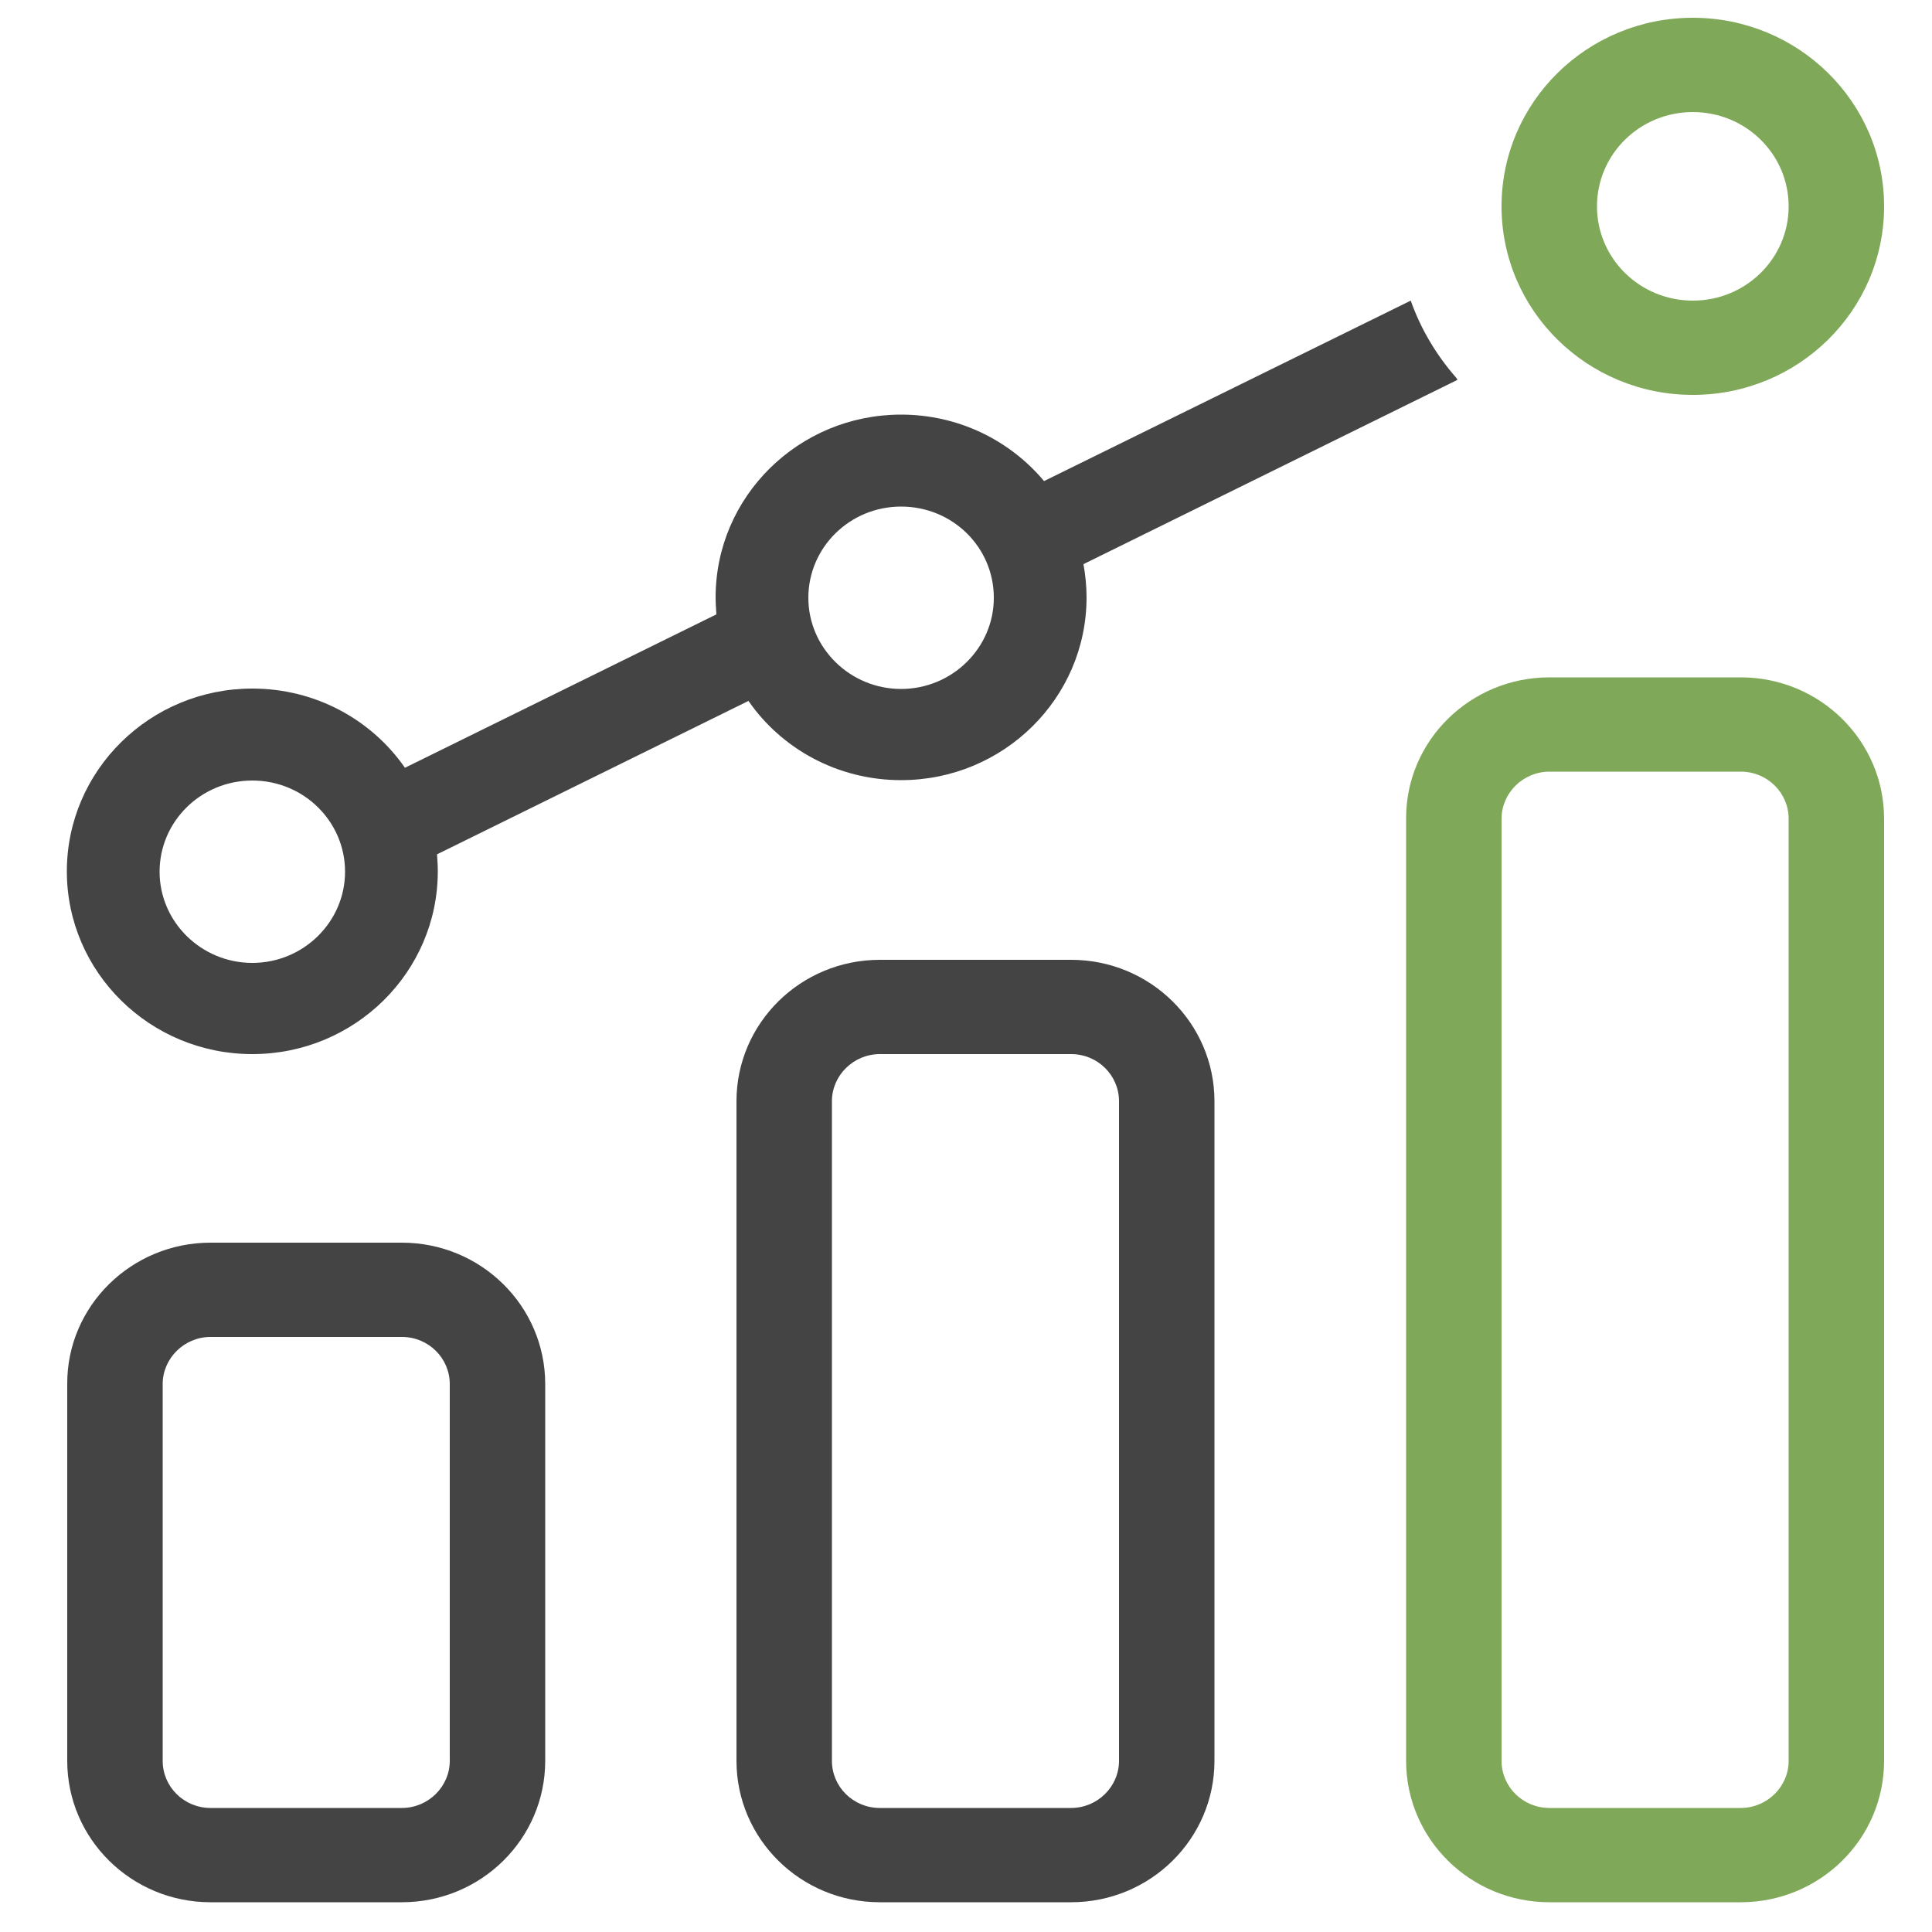
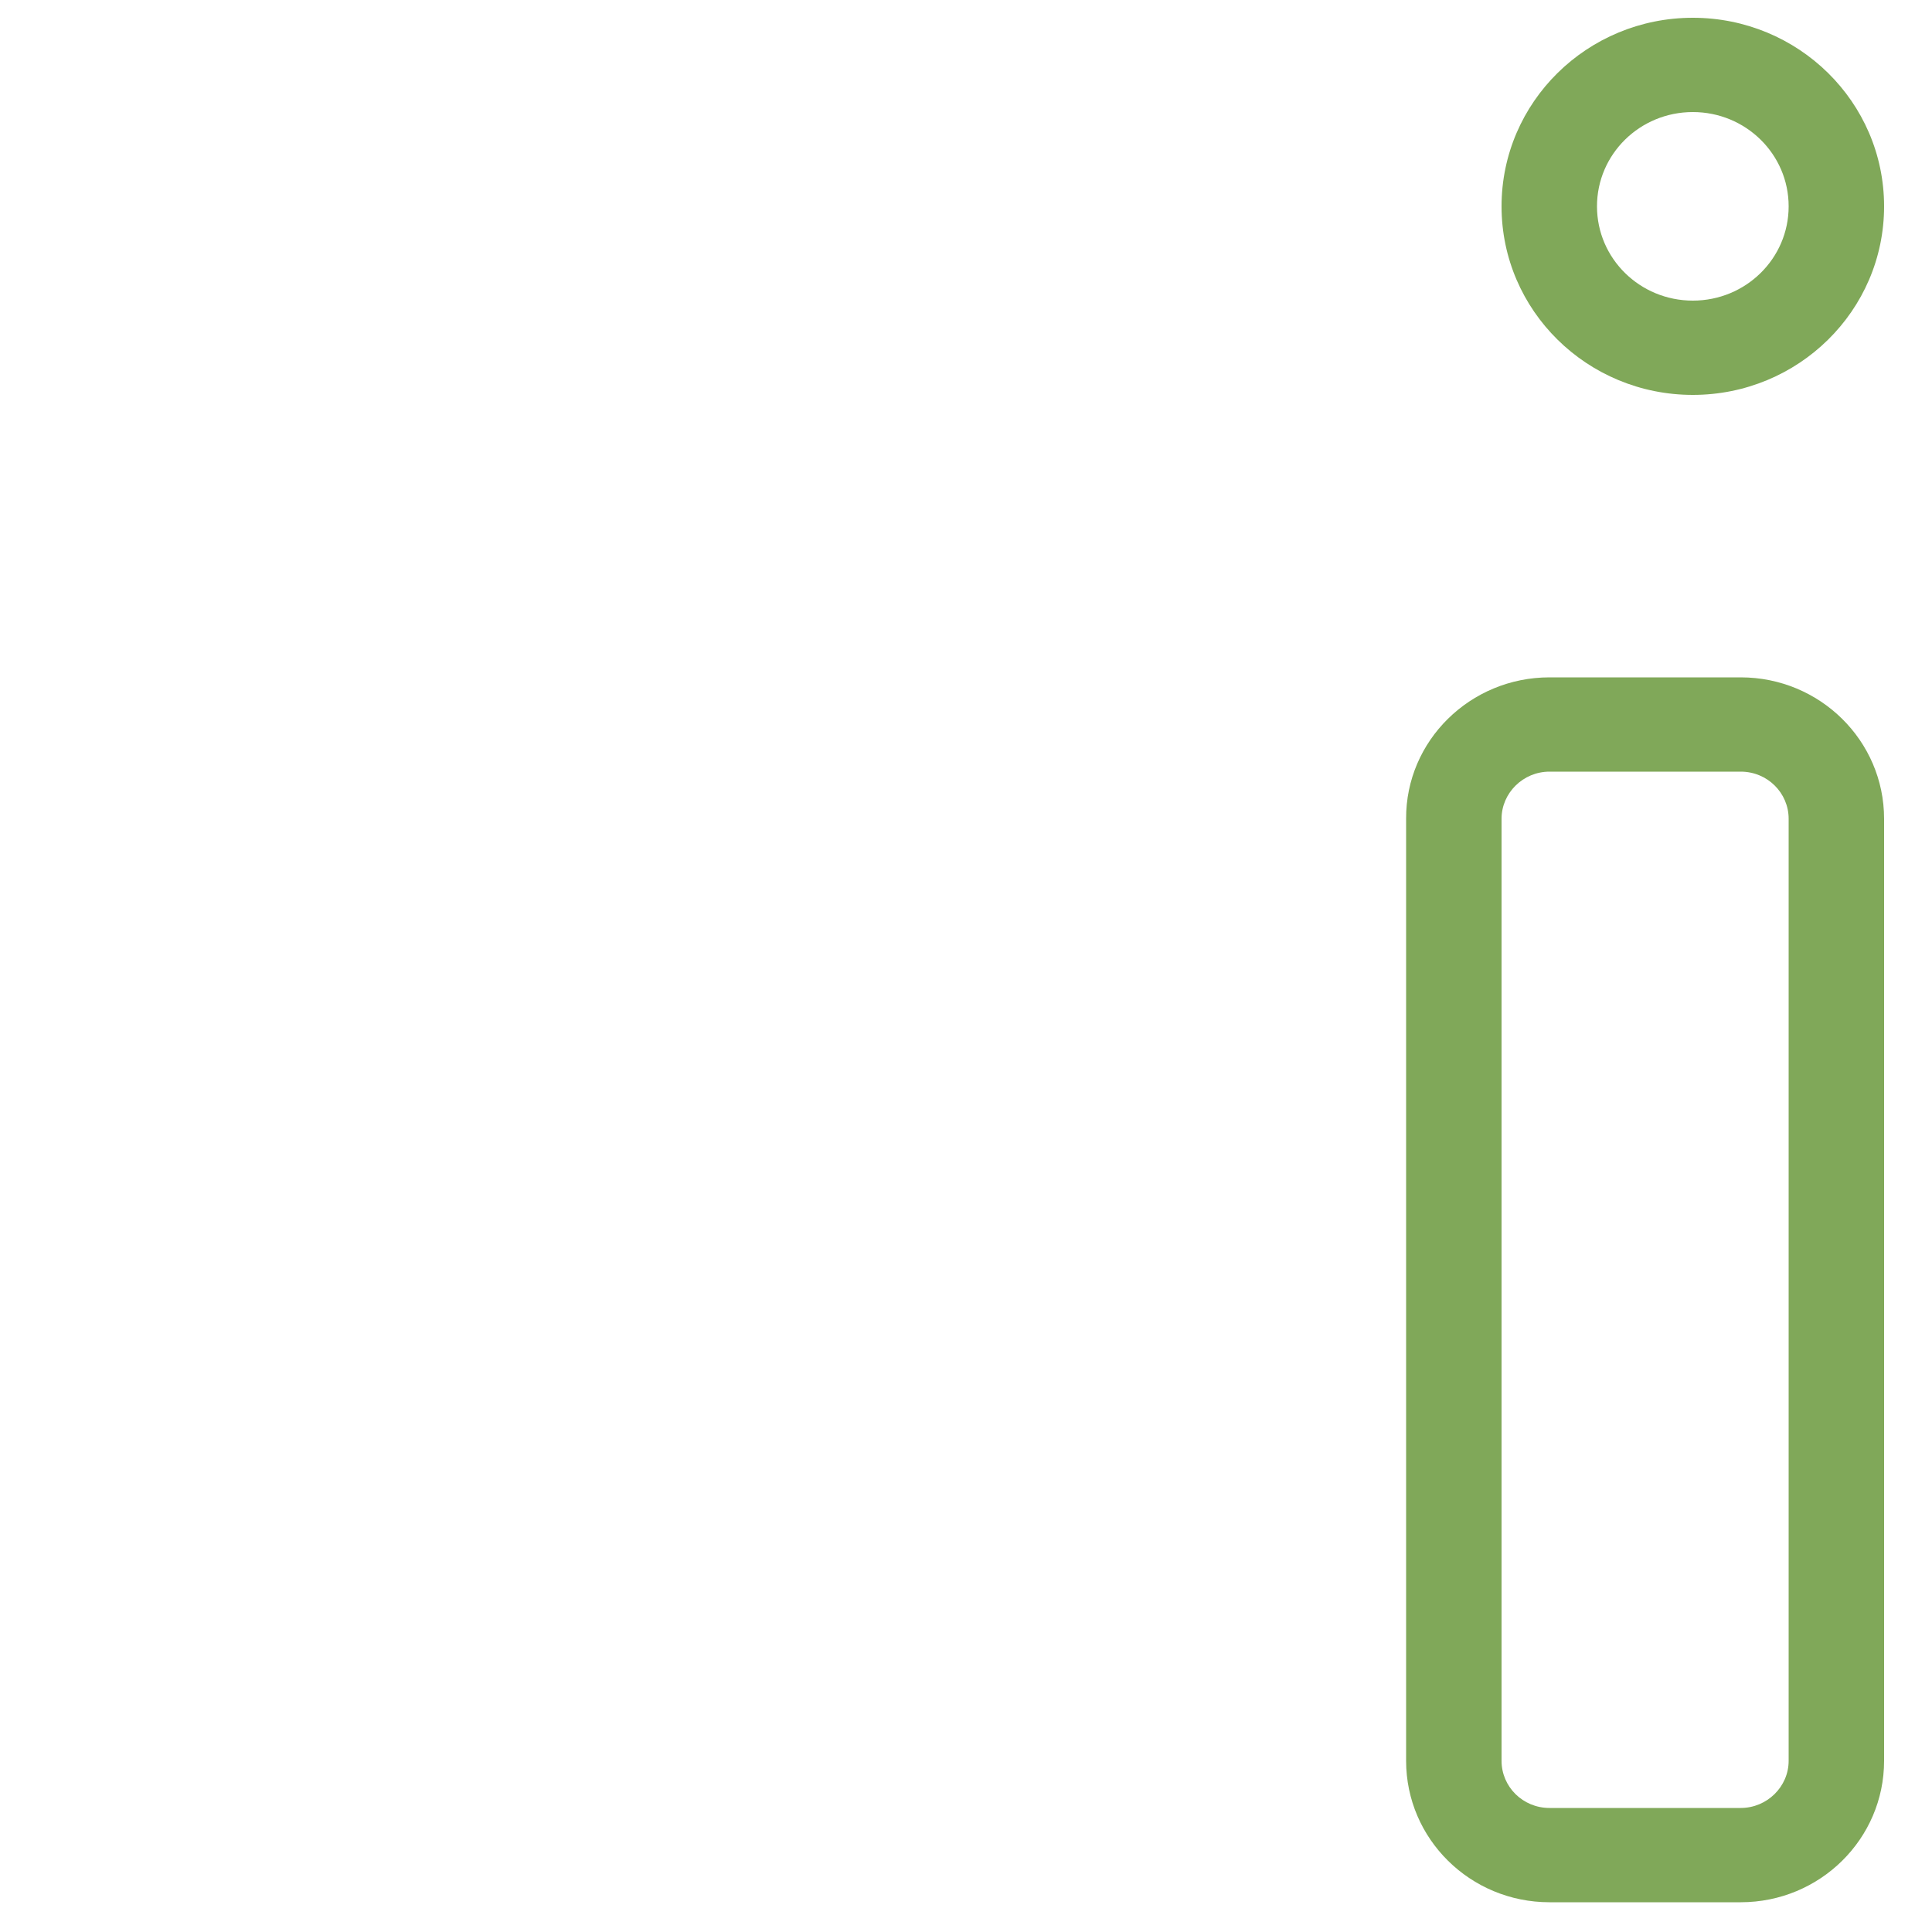
<svg xmlns="http://www.w3.org/2000/svg" xmlns:xlink="http://www.w3.org/1999/xlink" viewBox="0 0 500 500">
  <defs>
    <path id="a" d="M233.2 178.3c13.2 0 24-10.6 24-23.6 0-13.1-10.7-23.6-24-23.6s-24 10.6-24 23.6c0 13 10.8 23.6 24 23.6zM65.3 249.2c13.2 0 24-10.6 24-23.6S78.6 202 65.3 202s-24 10.6-24 23.6 10.8 23.6 24 23.6zM365.1 77.8c2.6 7.4 6.7 14.2 11.8 20l.3.5-96.8 47.7c.5 2.8.8 5.7.8 8.6 0 26.1-21.5 47.3-48 47.3-16.4 0-30.9-8.1-39.5-20.5l-80.6 39.7c.1 1.4.2 2.9.2 4.4 0 26.1-21.5 47.3-48 47.3s-48-21.2-48-47.3 21.5-47.3 48-47.3c16.4 0 30.9 8.1 39.5 20.5l80.6-39.7c-.1-1.4-.2-2.9-.2-4.4 0-26.1 21.5-47.3 48-47.3 14.9 0 28.2 6.7 37 17.2l94.9-46.7zM54.5 321.6H104c20.5 0 37.1 16.4 37.1 36.6v97.5c0 20.2-16.6 36.6-37.1 36.6H54.5c-20.5 0-37.1-16.4-37.1-36.6v-97.5c-.1-20.2 16.6-36.6 37.1-36.6zm0 24.4c-6.8 0-12.4 5.5-12.4 12.2v97.5c0 6.7 5.5 12.2 12.4 12.2H104c6.8 0 12.4-5.5 12.4-12.2v-97.5c0-6.7-5.5-12.2-12.4-12.2H54.5zm173.2-97.6h49.5c20.5 0 37.1 16.4 37.1 36.6v170.7c0 20.2-16.6 36.6-37.1 36.6h-49.5c-20.5 0-37.1-16.4-37.1-36.6V285c0-20.2 16.6-36.6 37.1-36.6zm0 24.4c-6.8 0-12.4 5.5-12.4 12.2v170.7c0 6.7 5.5 12.2 12.4 12.2h49.5c6.8 0 12.4-5.5 12.4-12.2V285c0-6.7-5.5-12.2-12.4-12.2h-49.5z" />
  </defs>
  <clipPath id="b">
    <use xlink:href="#a" overflow="visible" />
  </clipPath>
  <g clip-path="url(#b)">
    <defs>
      <path id="c" d="M-3002.1-629.2H9471.6v8776.8H-3002.1z" />
    </defs>
    <clipPath id="d">
      <use xlink:href="#c" overflow="visible" />
    </clipPath>
-     <path clip-path="url(#d)" fill="#444" d="M-44.5 16.8h483.6v536.4H-44.5z" />
  </g>
  <defs>
    <path id="e" d="M438.1 77.8c13.7 0 24.8-10.9 24.8-24.4S451.8 29 438.1 29s-24.8 10.9-24.8 24.4 11.1 24.4 24.8 24.4zm0 24.4c-27.3 0-49.5-21.8-49.5-48.8s22.2-48.8 49.5-48.8 49.5 21.8 49.5 48.8-22.2 48.8-49.5 48.8zM401 175.3h49.5c20.5 0 37.1 16.4 37.1 36.6v243.8c0 20.2-16.6 36.6-37.1 36.6H401c-20.5 0-37.1-16.4-37.1-36.6V211.9c-.1-20.2 16.6-36.6 37.1-36.6zm0 24.4c-6.8 0-12.4 5.5-12.4 12.2v243.8c0 6.7 5.5 12.2 12.4 12.2h49.5c6.8 0 12.4-5.5 12.4-12.2V211.9c0-6.7-5.5-12.2-12.4-12.2H401z" />
  </defs>
  <clipPath id="f">
    <use xlink:href="#e" overflow="visible" />
  </clipPath>
  <g clip-path="url(#f)">
    <defs>
      <path id="g" d="M-3002.1-629.2H9471.6v8776.8H-3002.1z" />
    </defs>
    <clipPath id="h">
      <use xlink:href="#g" overflow="visible" />
    </clipPath>
    <path clip-path="url(#h)" fill="#80a859" d="M302-56.3h247.5v609.5H302z" />
  </g>
  <path fill="#80a859" d="M183.9-275.3h104.9v96.2H183.9z" />
</svg>